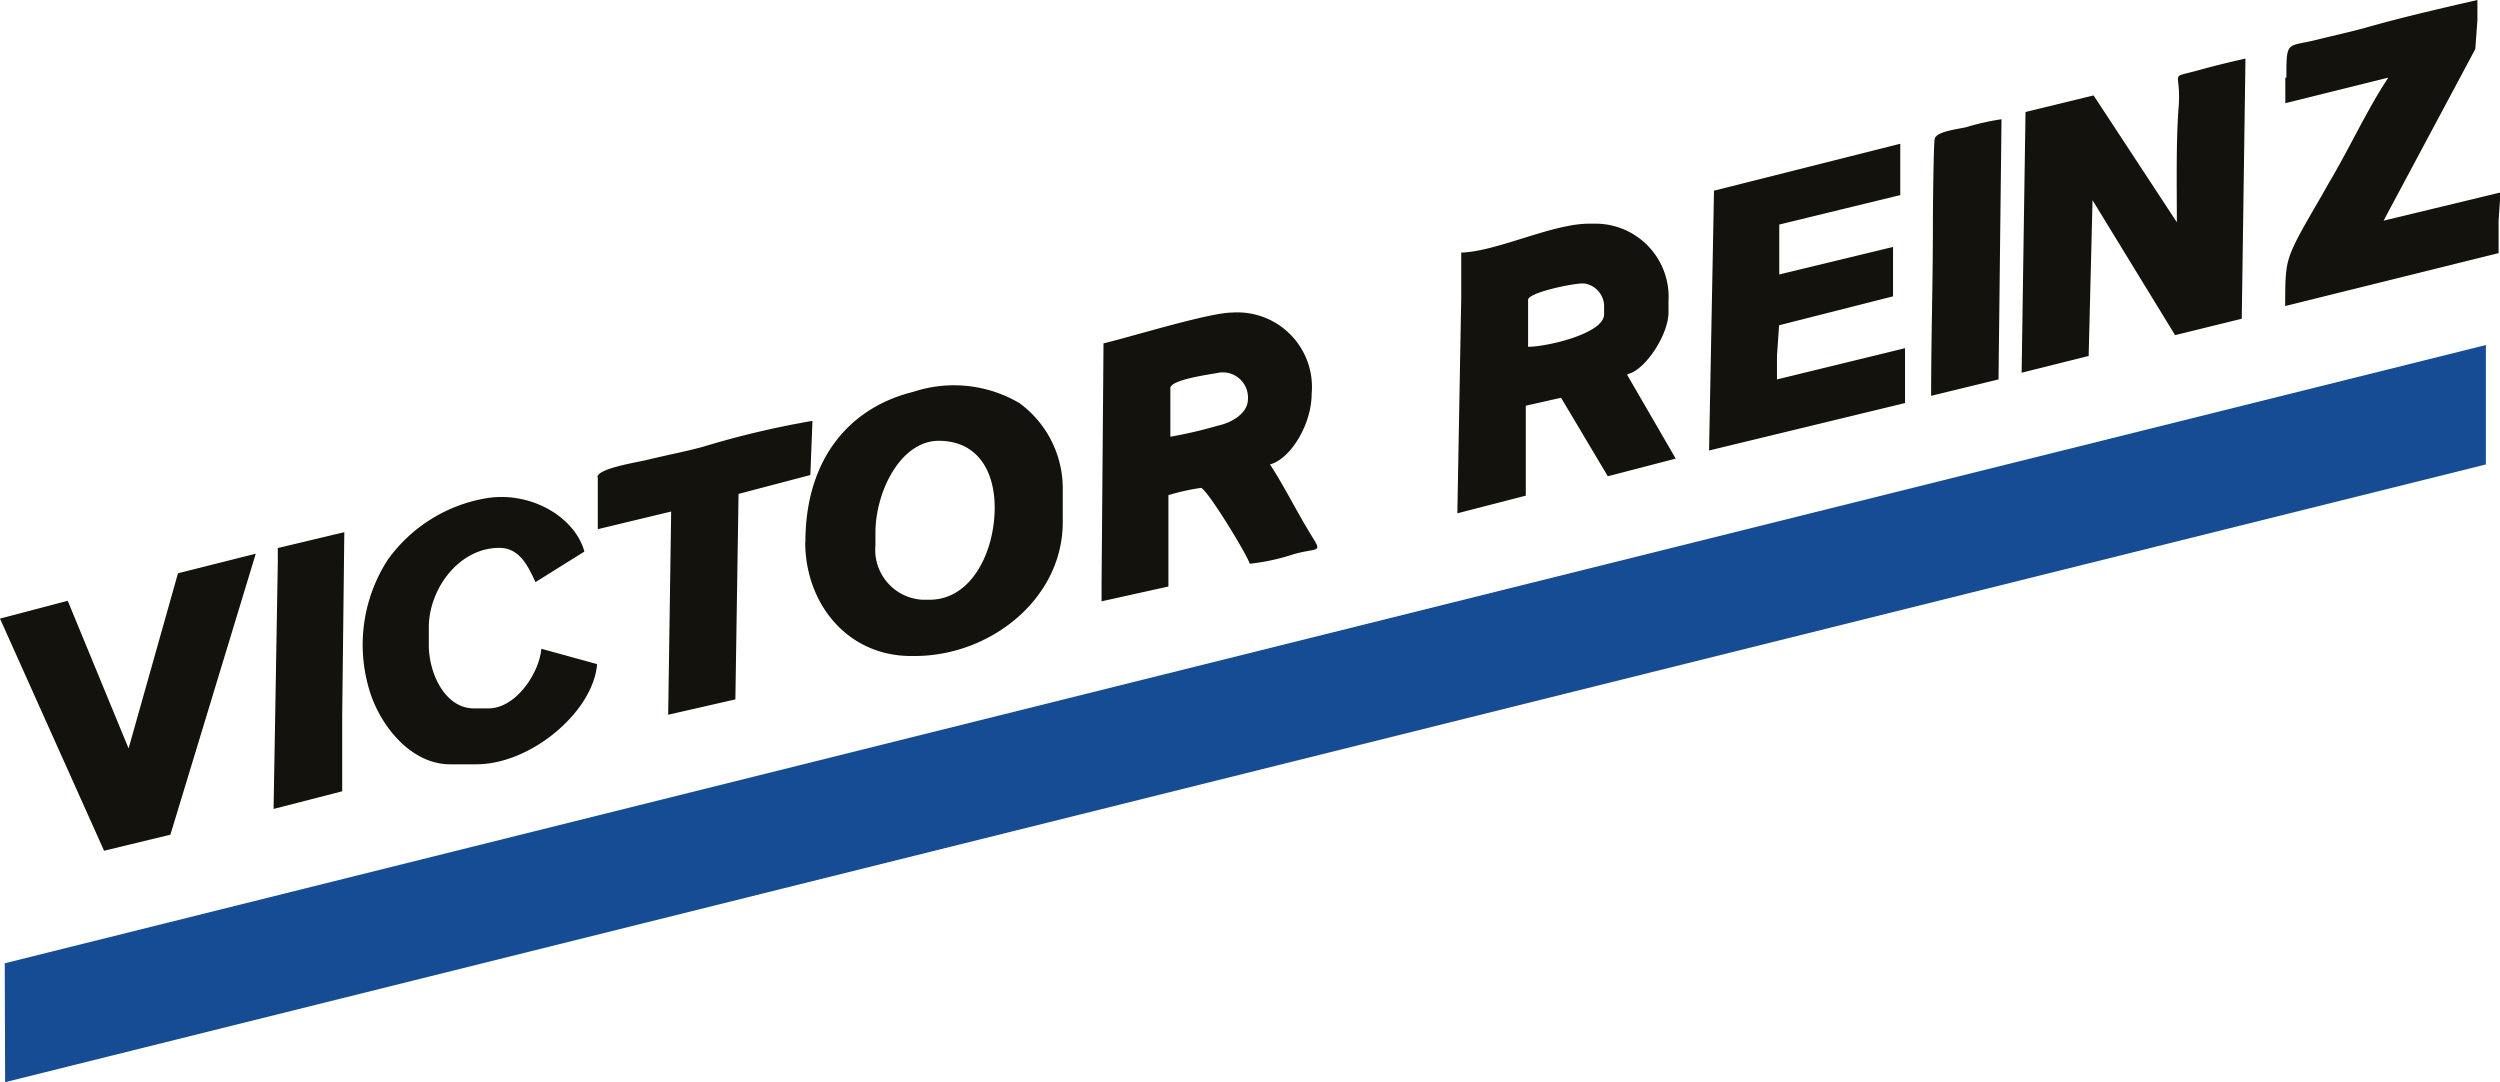
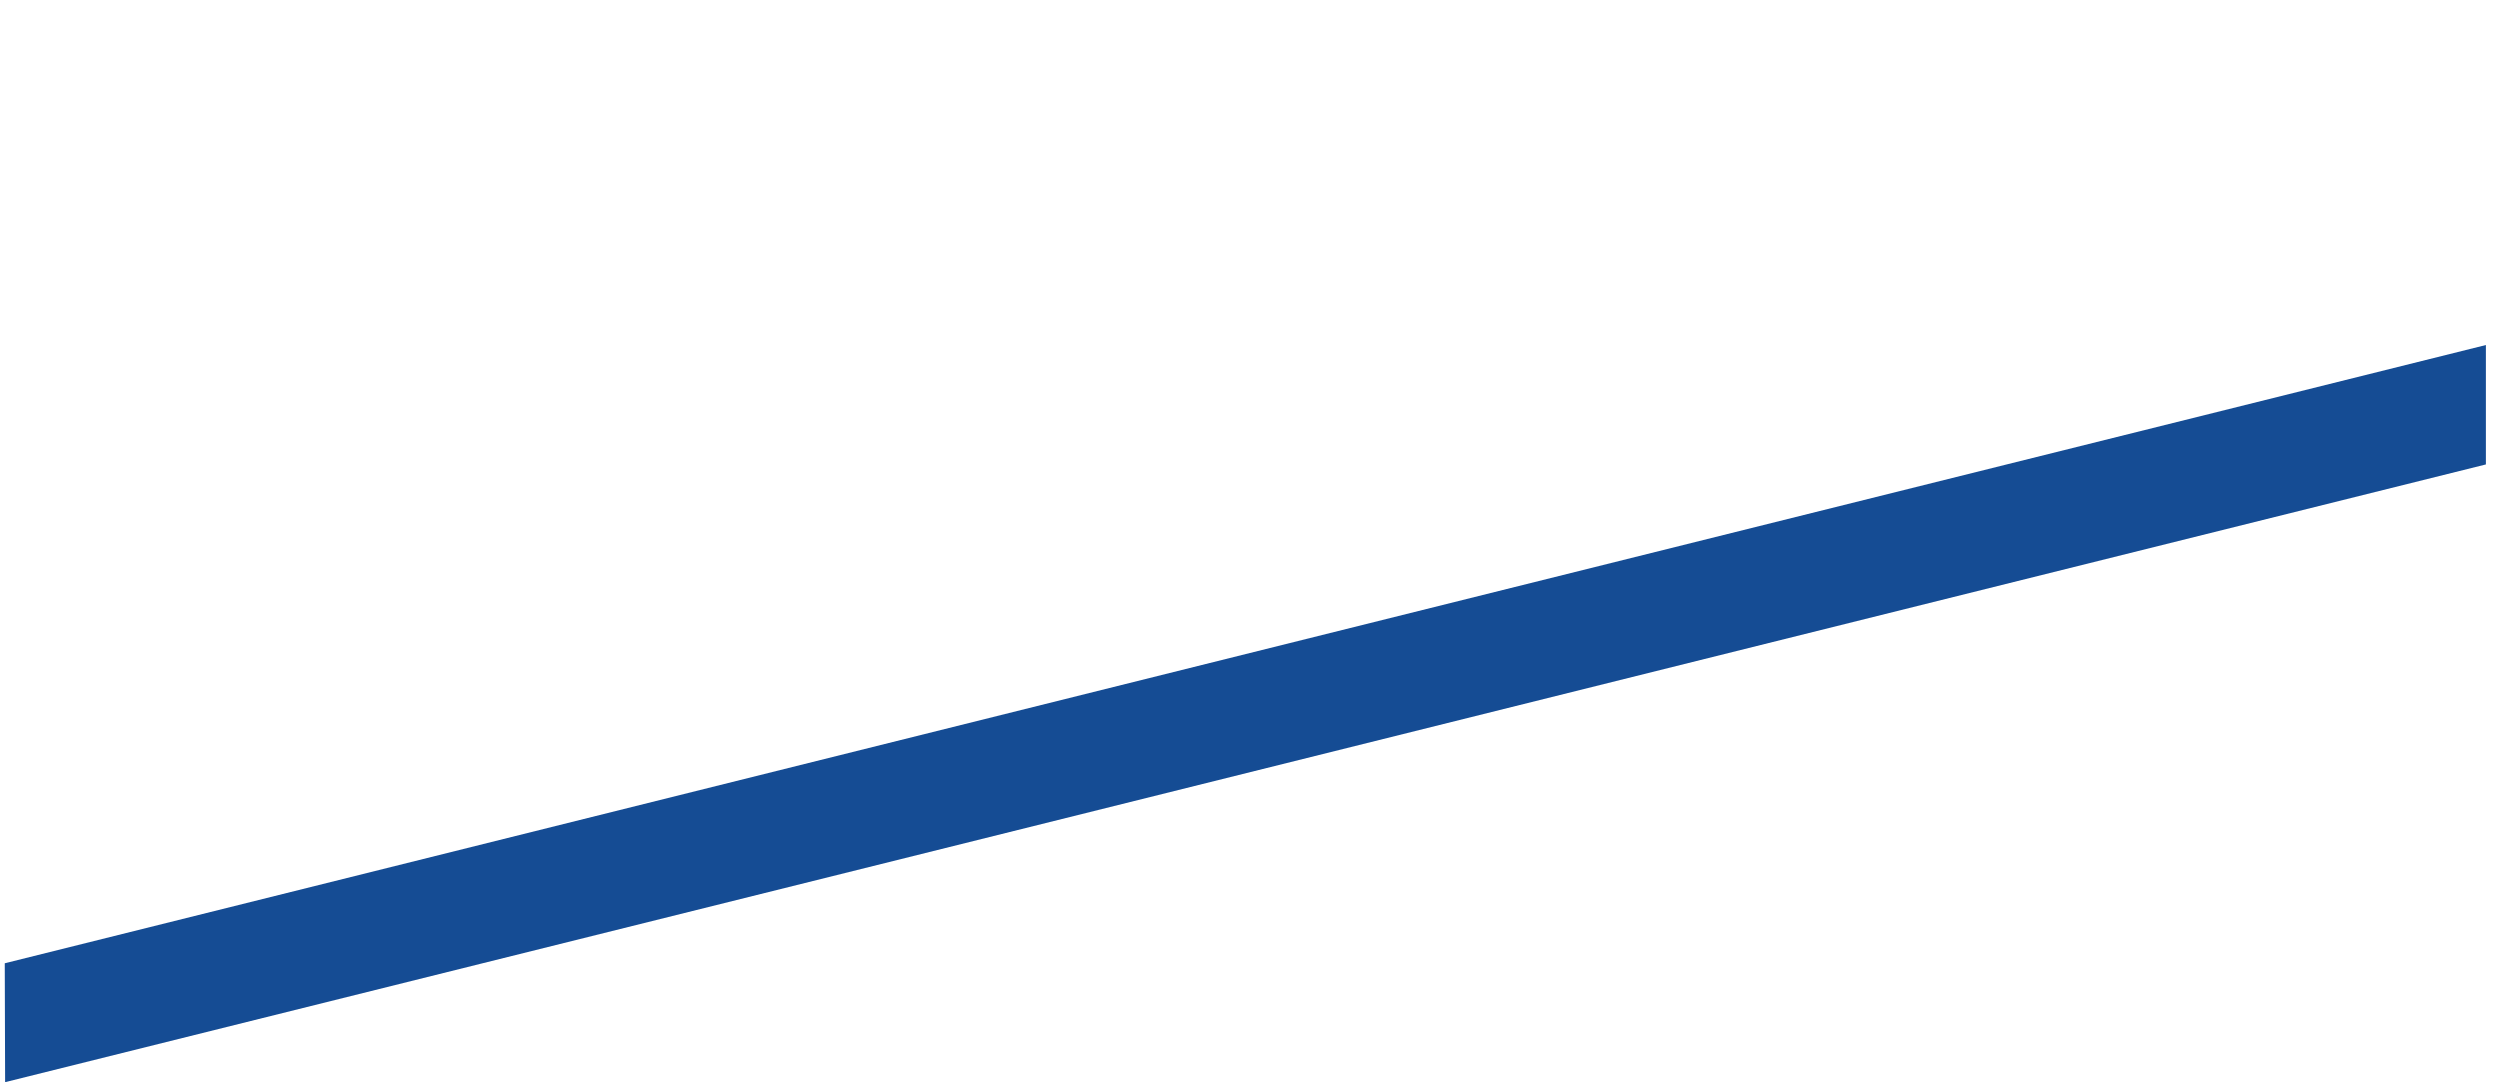
<svg xmlns="http://www.w3.org/2000/svg" id="b8faec4d-73be-4458-ba64-e13bef172c67" data-name="Calque 1" viewBox="0 0 141.73 61.35">
  <title>009</title>
  <polygon points="0.27 54.61 0.29 61.35 140.93 26.33 140.93 19.56 0.27 54.61" style="fill:#154c94;fill-rule:evenodd" />
-   <path d="M45.65,30.73c0,3.48,2.38,6.46,6,6.46h.2c4.34,0,8.4-3.28,8.4-7.58V27.66a6,6,0,0,0-2.46-4.81,7.33,7.33,0,0,0-6-.64c-3.7.91-6.13,3.88-6.13,8.52Zm-29.9.35,0,.78-.24,14,3.89-1,0-4.3.12-10.39-3.77.9Zm93.73-8.64,3.82-.93.17-14.75a13.78,13.78,0,0,0-2,.45c-.45.11-1.72.24-1.79.67s-.1,4.16-.1,4.82c0,3.37-.1,6.39-.1,9.74ZM33.87,27.05c0-.51,2.39-.86,2.91-1,1.06-.26,2-.43,3.07-.72a50.84,50.84,0,0,1,6.21-1.47l-.12,3.07L41.87,28l-.18,11.65-3.81.87L38.05,29l-4.16,1,0-2.93Zm-8.4,16.28H27c3.12,0,6.64-3,6.85-5.68l-3.16-.87c-.12,1.38-1.44,3.38-3,3.38h-.82c-1.65,0-2.56-2-2.56-3.59v-1c0-2.16,1.69-4.51,4-4.51,1.2,0,1.66,1.14,2.05,1.94l2.77-1.73c-.52-1.94-3.07-3.5-5.7-3A8.64,8.64,0,0,0,22,31.71a8.86,8.86,0,0,0-1.13,7.16c.5,2,2.28,4.46,4.65,4.46ZM10.09,32.5l-2.8,9.93L3.84,34.06,0,35.07,5.9,48.23l3.76-.91L14.5,31.39,10.09,32.5ZM129.56,4.4V5.85L135.4,4.4c-1.19,1.78-2.27,4.14-3.39,6-.55,1-1.17,2-1.7,3-.76,1.46-.75,1.83-.76,3.95l12.1-3,0-1.84.11-1.6-6.63,1.6,5.2-9.73.12-1.64V0c-2,.46-4.09.94-6.09,1.5-1,.29-2,.5-3,.75-1.72.43-1.74,0-1.74,2.15ZM97.17,10.81l-.28,14.73L108,22.85V19.74l-7.26,1.77,0-1.33.12-1.74,6.46-1.64V14l-6.45,1.56V12.73l6.86-1.67,0-2.91L97.17,10.81Zm26.24,1.79-4.72-7.19-3.86.94-.22,14.78,3.8-.95.22-8.83L123.31,19l3.78-.93.21-14.75c-.93.21-1.71.4-2.62.65-1.81.51-1-.06-1.17,2.11-.15,2-.1,4.38-.1,6.56ZM62.56,19.46l-.11,13.63v1l3.79-.84V28.07a12.72,12.72,0,0,1,1.84-.41c.31,0,2.63,3.79,2.77,4.3a12.06,12.06,0,0,0,2.52-.55c1.46-.4,1.62,0,.88-1.21S72.79,27.54,72,26.33c1.18-.32,2.36-2.29,2.36-4a4.23,4.23,0,0,0-4.51-4.61c-1.3,0-5.77,1.39-7.27,1.74ZM66.35,22c0-.46,2.13-.76,2.64-.85a1.43,1.43,0,0,1,1.76,1.46c0,.87-1,1.38-1.74,1.53a25.19,25.19,0,0,1-2.66.62V22Zm16.49-7.69,0,2.56-.22,12.23,3.88-1V23l2-.45L91.15,27,95,26l-2.76-4.76.1-.05c.95-.26,2.25-2.21,2.25-3.49v-.61a4.15,4.15,0,0,0-4.2-4.41h-.3c-2.11,0-5.27,1.6-7.28,1.64ZM86.63,17c0-.41,2.5-.93,3.08-.93h.1a1.32,1.32,0,0,1,1.13,1.23v.52c0,1.09-3.24,1.84-4.31,1.84V17Zm-37,13.21c0-2.36,1.44-5.22,3.59-5.22s3.17,1.65,3.17,3.79c0,2.52-1.32,5.22-3.69,5.22h-.41a2.83,2.83,0,0,1-2.66-3.07Z" style="fill:#13120d;fill-rule:evenodd" />
</svg>